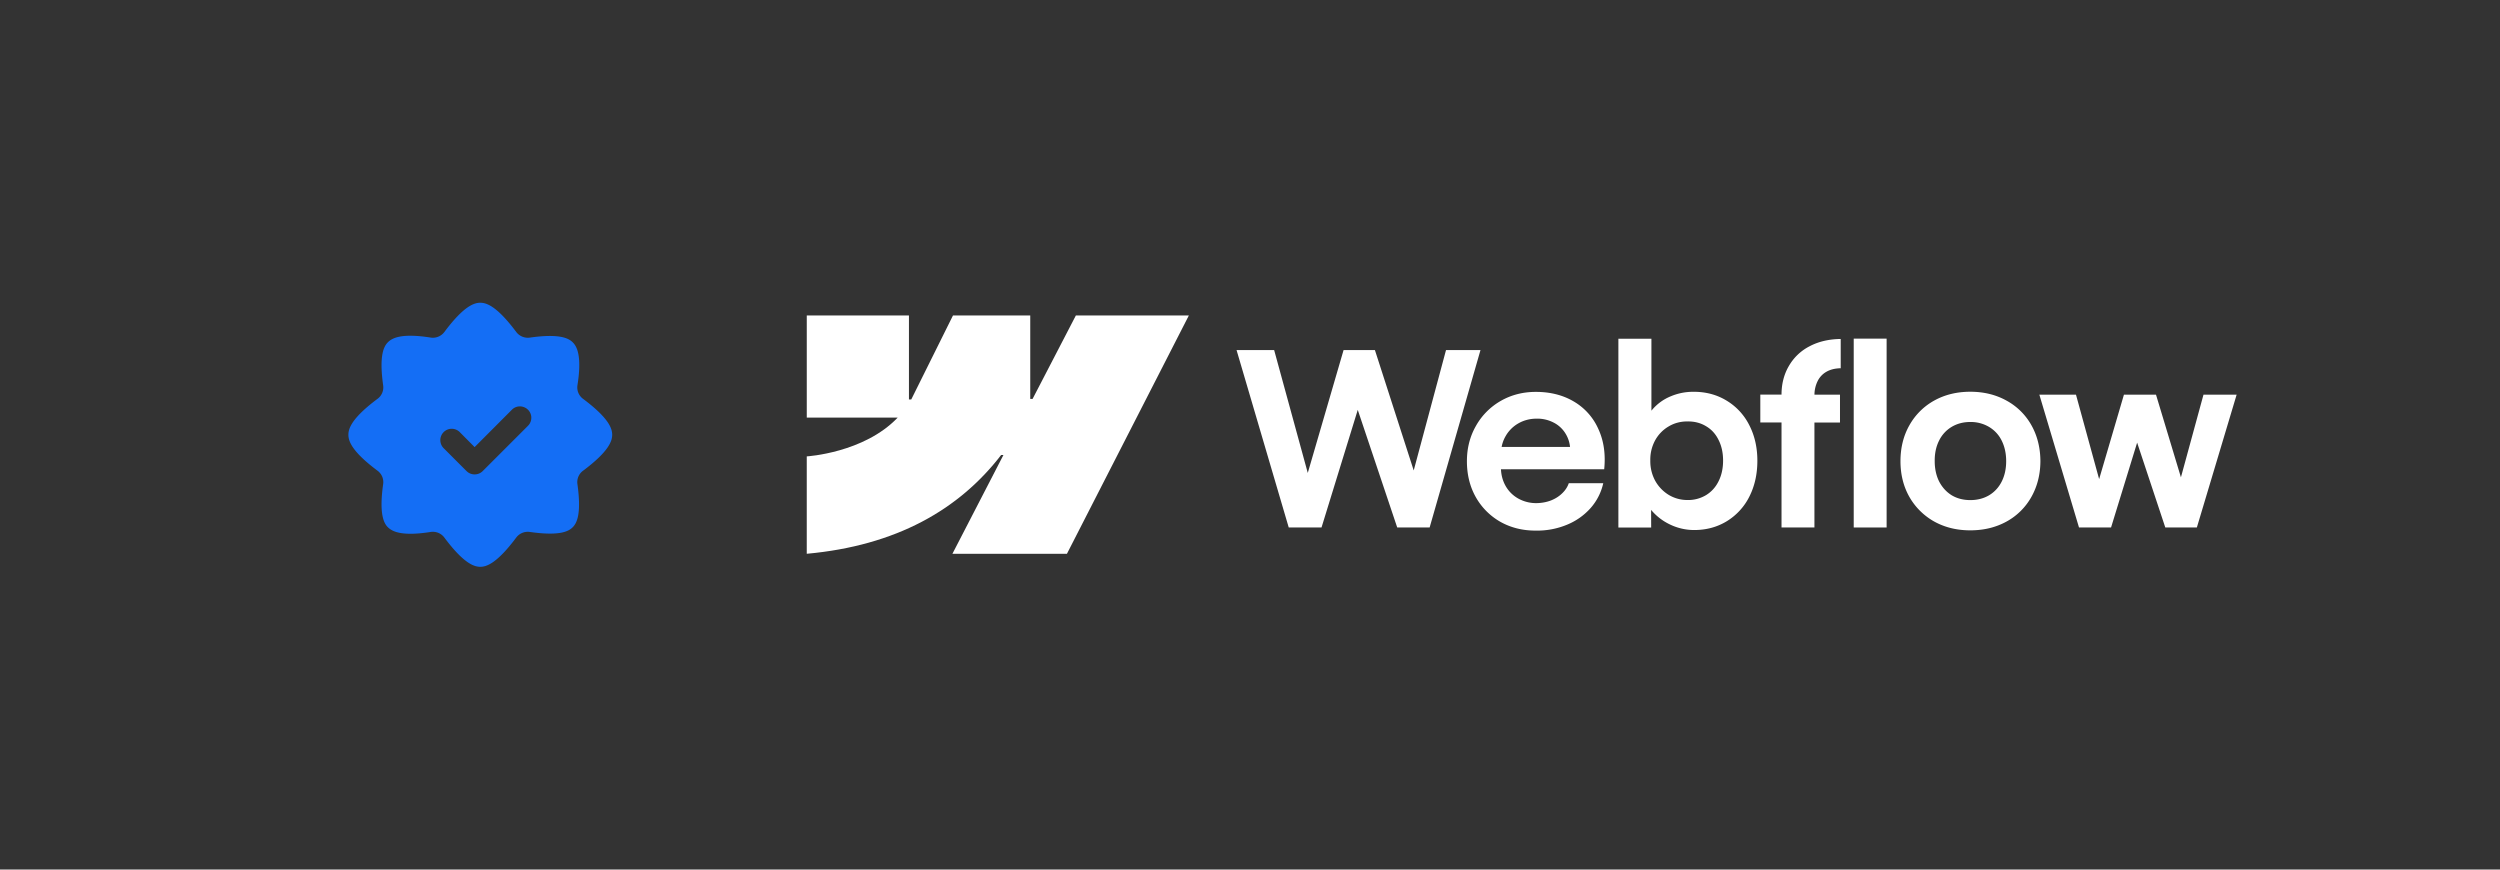
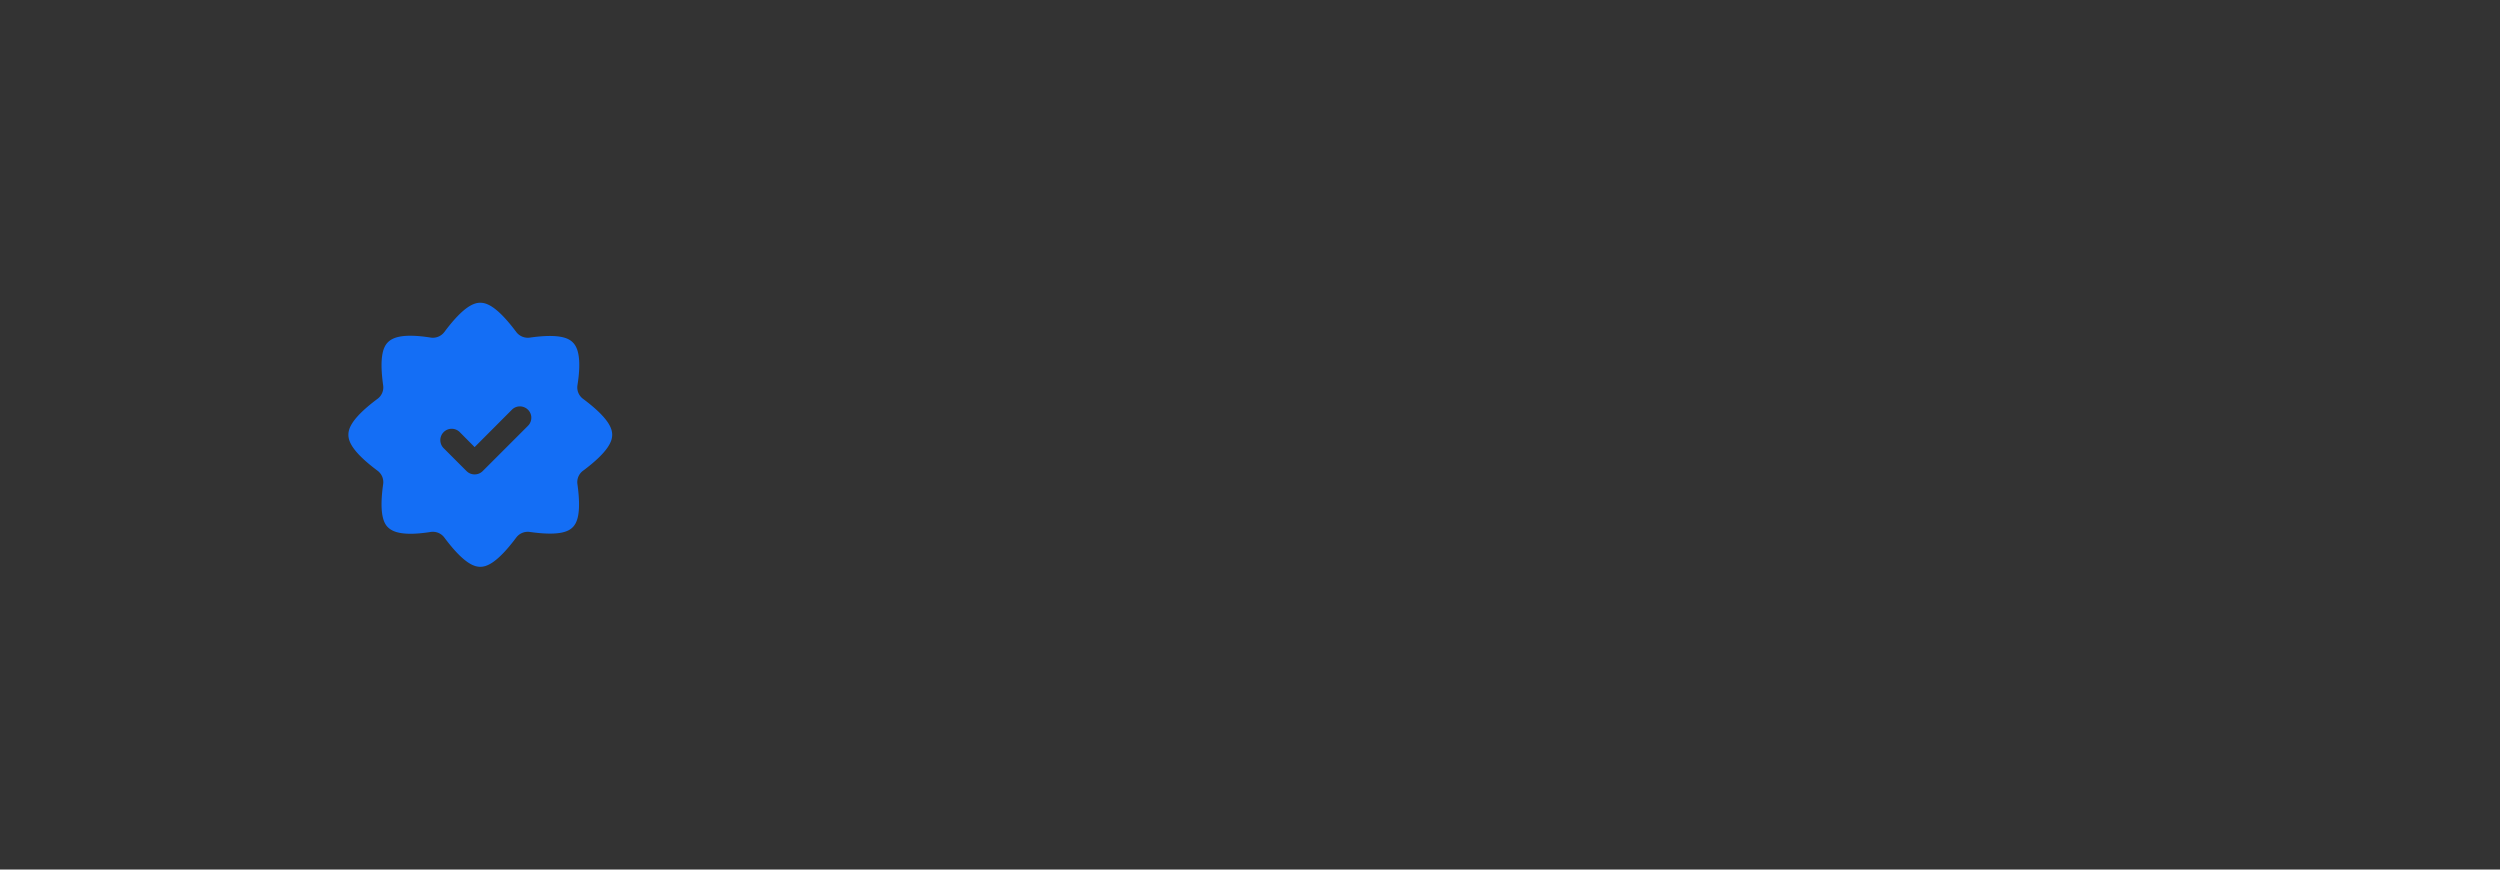
<svg xmlns="http://www.w3.org/2000/svg" width="184" height="64" viewBox="0 0 184 64" fill="none">
  <rect x="0" y="0" width="184" height="64" fill="#333333" stroke="none" />
  <path fill-rule="evenodd" clip-rule="evenodd" d="M32.699 39.558c1.442 1.934 2.208 2.159 2.65 2.159s1.208-.225 2.65-2.159a1.06 1.06 0 0 1 .983-.408c2.217.317 2.867-.042 3.167-.342s.658-.958.35-3.175a1.04 1.04 0 0 1 .408-.983c1.934-1.442 2.15-2.209 2.15-2.65 0-.442-.216-1.209-2.15-2.65a1.04 1.04 0 0 1-.408-.984c.35-2.2-.05-2.883-.35-3.174-.3-.292-.95-.659-3.167-.342a1.07 1.07 0 0 1-.982-.41c-1.442-1.933-2.208-2.158-2.65-2.158s-1.208.225-2.65 2.159a1.06 1.06 0 0 1-.983.408c-2.2-.35-2.867.041-3.167.341s-.658.959-.35 3.175a1.04 1.04 0 0 1-.408.984c-1.934 1.441-2.15 2.208-2.15 2.65s.216 1.208 2.15 2.65a1.04 1.04 0 0 1 .408.983c-.308 2.2.05 2.883.35 3.175s.967.692 3.167.342a1.06 1.06 0 0 1 .983.408m1.912-4.703q.154.062.32.062a.83.83 0 0 0 .592-.242l3.333-3.333a.834.834 0 0 0-.271-1.366.83.83 0 0 0-.912.182l-2.742 2.75-1.075-1.083a.837.837 0 1 0-1.183 1.183l1.666 1.667q.118.116.272.18" fill="#146EF5" />
  <g clip-path="url(#a)" fill="#fff">
    <path fill-rule="evenodd" clip-rule="evenodd" d="m87.501 23.216-8.974 17.542h-8.429l3.755-7.27h-.169c-3.098 4.022-7.72 6.67-14.307 7.27V33.59s4.213-.25 6.69-2.853h-6.689v-7.52h7.52v6.185h.169l3.073-6.185h5.686v6.146h.17l3.188-6.146z" />
-     <path d="M136.434 38.823h2.421v-13.9h-2.421z" />
    <path fill-rule="evenodd" clip-rule="evenodd" d="M123.086 38.682a4.1 4.1 0 0 0 1.607.328q1.347 0 2.413-.657a4.45 4.45 0 0 0 1.65-1.81q.586-1.161.586-2.633 0-1.473-.603-2.634a4.4 4.4 0 0 0-1.678-1.8q-1.073-.649-2.439-.64-.871 0-1.667.337a3.54 3.54 0 0 0-1.331.958l-.08.095v-5.293h-2.431v13.892h2.413l-.004-1.298q.093.115.2.224.575.594 1.364.931m2.483-2.244a2.55 2.55 0 0 1-1.357.364q-.754 0-1.384-.372a2.83 2.83 0 0 1-1.002-1.039 3 3 0 0 1-.363-1.49 2.96 2.96 0 0 1 .354-1.49 2.67 2.67 0 0 1 1.003-1.03q.629-.372 1.392-.363.763-.008 1.357.354.602.355.923 1.02.328.656.327 1.509 0 .851-.327 1.508-.318.656-.923 1.03" />
    <path d="M91.01 25.765h2.767l2.475 9.043 2.635-9.043h2.306l2.856 8.86 2.378-8.86h2.537l-3.743 13.058h-2.386l-2.904-8.656-2.667 8.656h-2.413z" />
-     <path fill-rule="evenodd" clip-rule="evenodd" d="M113.049 39.052q-1.446.009-2.609-.639a4.8 4.8 0 0 1-1.818-1.818q-.657-1.161-.657-2.652 0-1.446.675-2.616a4.85 4.85 0 0 1 1.827-1.827q1.153-.657 2.573-.657 1.597 0 2.794.709a4.4 4.4 0 0 1 1.801 2.014q.603 1.295.434 2.972h-7.598q.031.667.334 1.215.337.601.94.94a2.7 2.7 0 0 0 1.348.337q.568-.01 1.056-.196.488-.194.825-.524.346-.33.488-.744h2.537a4.1 4.1 0 0 1-.922 1.818 4.7 4.7 0 0 1-1.738 1.232 5.7 5.7 0 0 1-2.29.436m-2.235-6.954q-.214.371-.295.798h5.036a2.3 2.3 0 0 0-.333-.985 2.17 2.17 0 0 0-.869-.806 2.6 2.6 0 0 0-1.242-.293q-.736 0-1.339.337a2.5 2.5 0 0 0-.958.95" />
    <path d="M131.12 29.047q0-1.188.542-2.112a3.7 3.7 0 0 1 1.517-1.446q.985-.523 2.297-.541v2.155q-.611.01-1.047.256a1.6 1.6 0 0 0-.657.702 2.3 2.3 0 0 0-.228.985h1.879v2.05h-1.881v7.726h-2.422v-7.727h-1.561v-2.05h1.561z" />
    <path fill-rule="evenodd" clip-rule="evenodd" d="M145.011 39.033q-1.482 0-2.652-.648a4.8 4.8 0 0 1-1.827-1.81q-.657-1.16-.657-2.633 0-1.482.657-2.643a4.7 4.7 0 0 1 1.827-1.818q1.17-.648 2.652-.649 1.491 0 2.661.649a4.63 4.63 0 0 1 1.836 1.809q.656 1.161.666 2.652-.01 1.473-.666 2.634a4.64 4.64 0 0 1-1.827 1.81q-1.179.648-2.67.647m0-2.226q.781 0 1.384-.354.603-.363.931-1.012.329-.655.328-1.5 0-.85-.328-1.508a2.4 2.4 0 0 0-.931-1.011 2.63 2.63 0 0 0-1.384-.363q-.772 0-1.375.363a2.4 2.4 0 0 0-.922 1.012q-.329.656-.319 1.508 0 .843.328 1.5.337.645.922 1.01.594.354 1.366.355" />
    <path d="M152.792 29.046h-2.696l2.918 9.775h2.36l1.919-6.244 2.072 6.244h2.324l2.928-9.775h-2.44l-1.661 6.085-1.835-6.085h-2.359l-1.826 6.218z" />
  </g>
  <defs>
    <clipPath id="a">
-       <path fill="#fff" d="M59.35 23.176h105.3v17.649H59.35z" />
-     </clipPath>
+       </clipPath>
  </defs>
</svg>